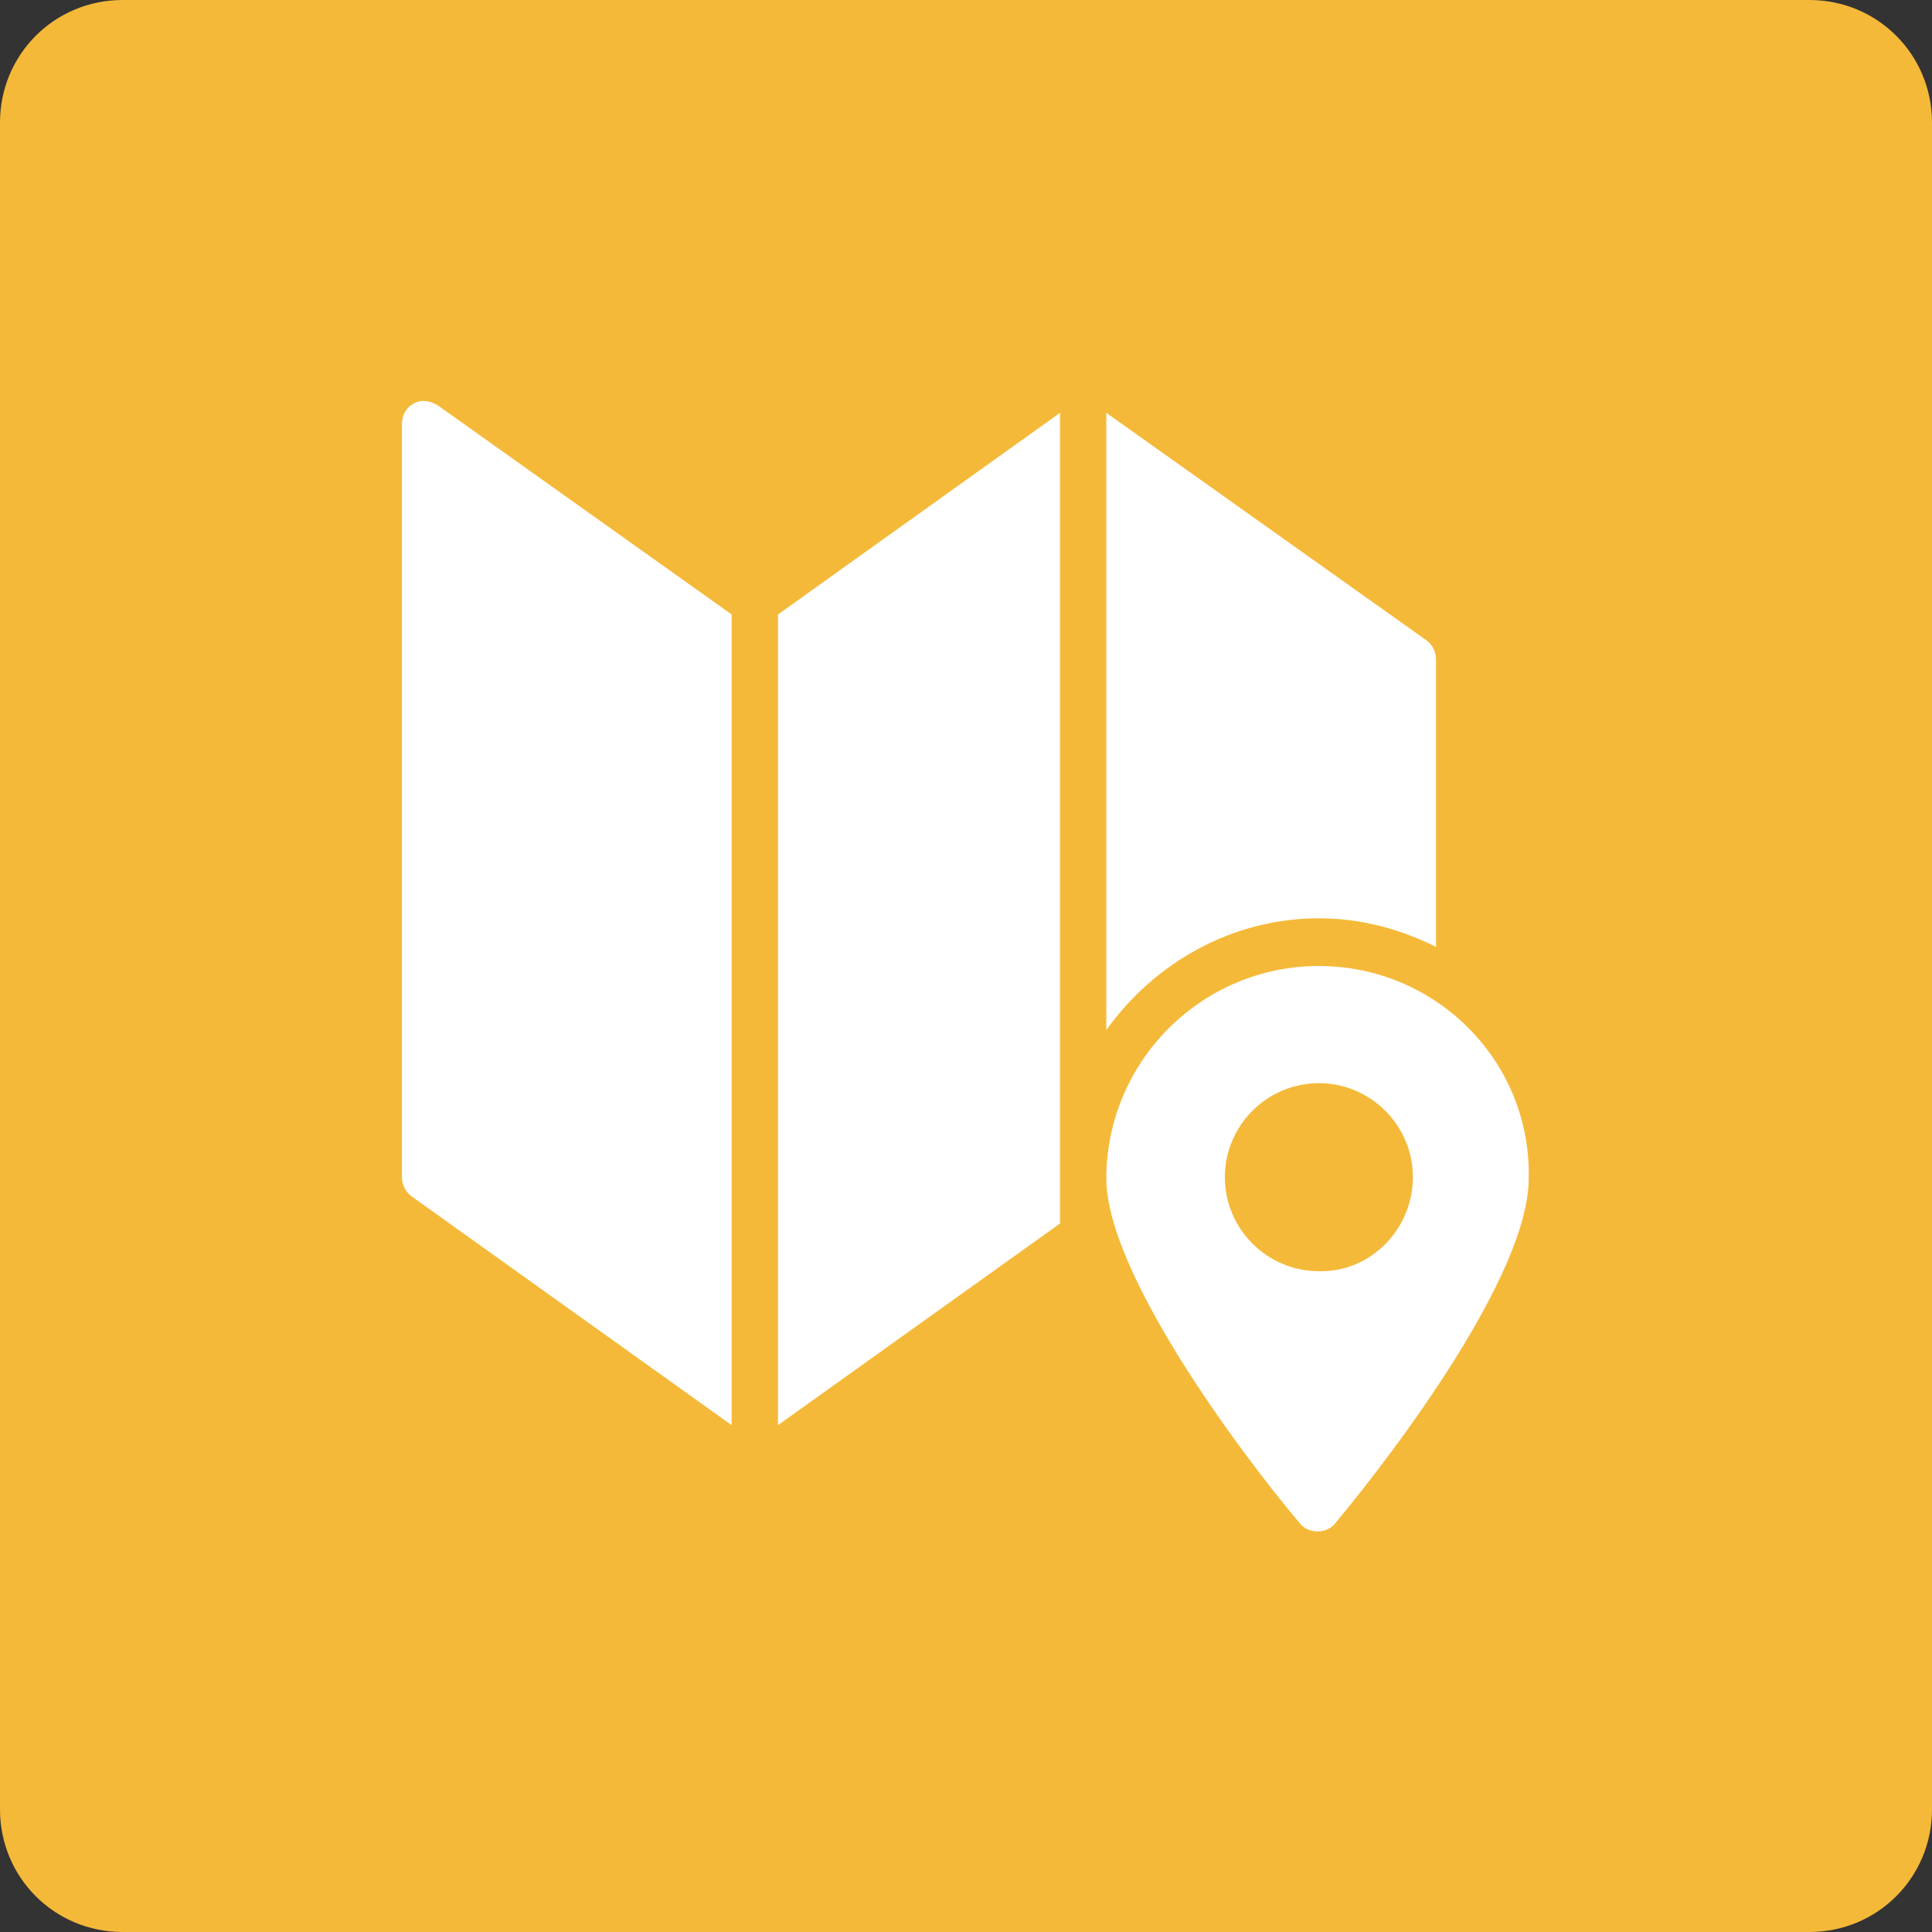
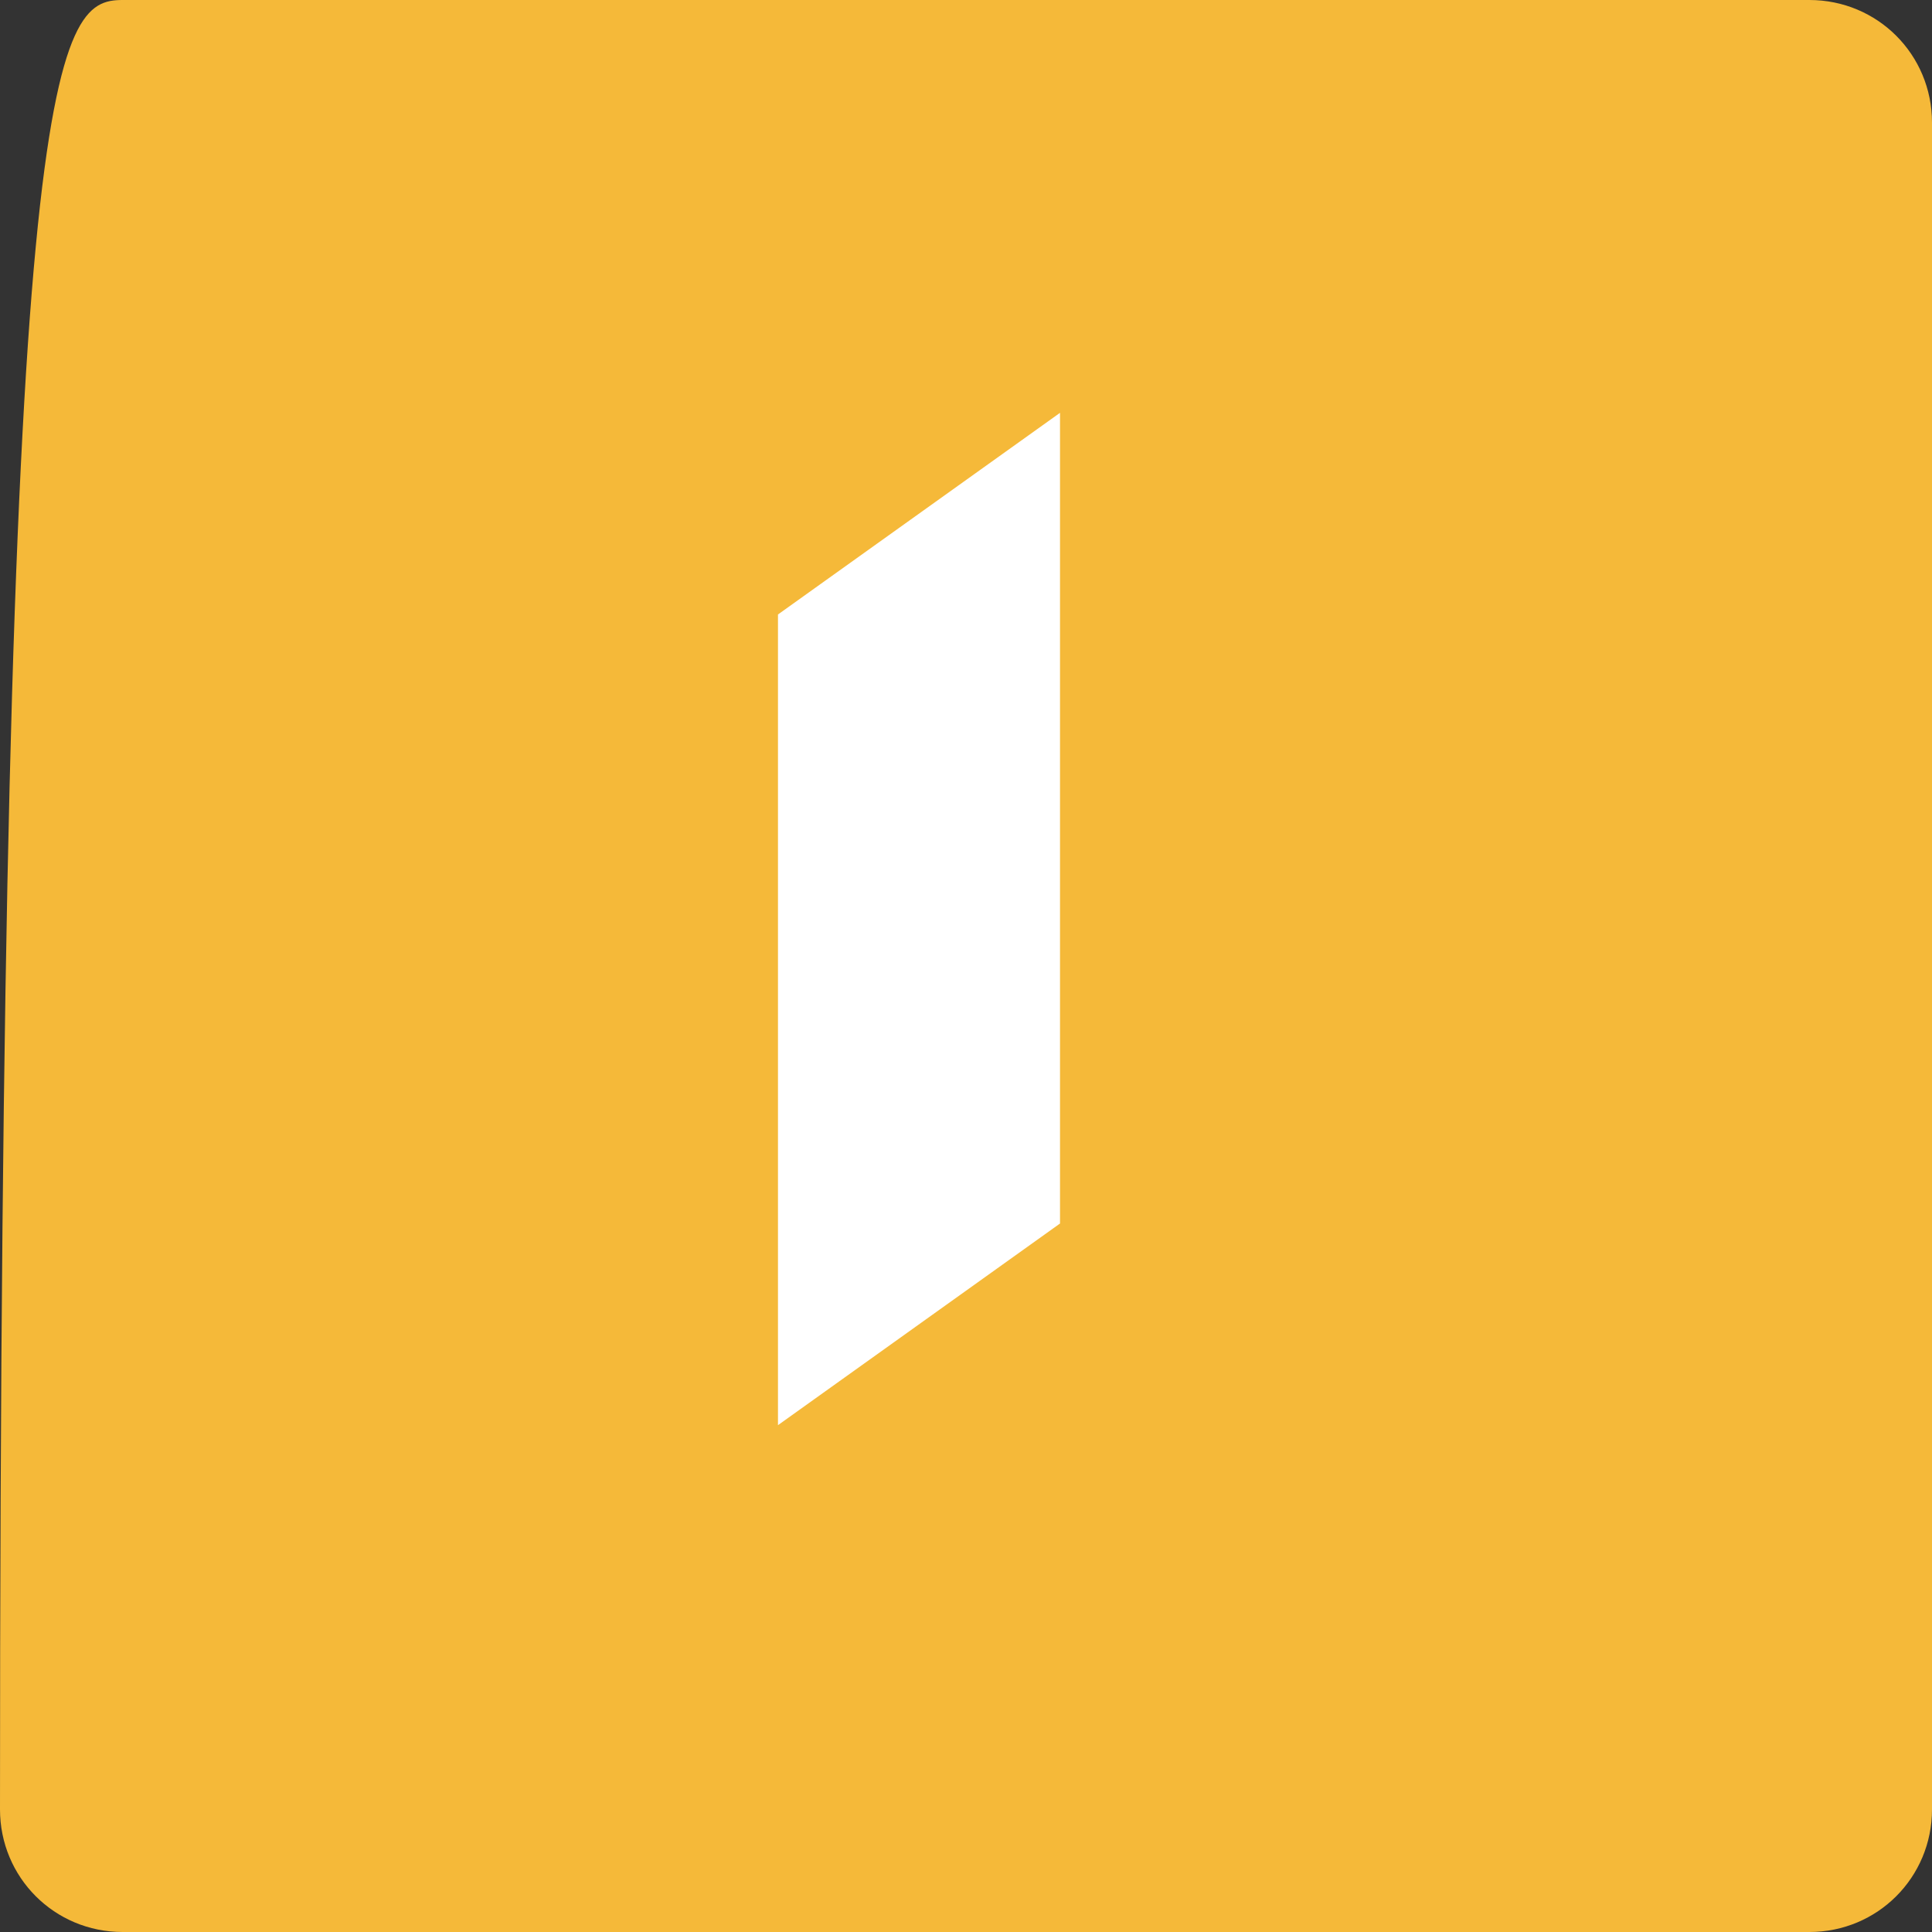
<svg xmlns="http://www.w3.org/2000/svg" version="1.1" id="Layer_1" x="0px" y="0px" viewBox="0 0 141.8 141.8" style="enable-background:new 0 0 141.8 141.8;" xml:space="preserve">
  <rect x="0" y="0" width="141.8" height="141.8" fill="#333333" stroke="none" />
  <style type="text/css">
	.st0{fill:#F5B939;}
	.st1{fill:#FFFFFF;}
</style>
  <g id="BG">
    <g id="ERP_Cloud">
-       <path class="st0" d="M9,0h123.8c5,0,9,4,9,9v123.8c0,5-4,9-9,9H9c-5,0-9-4-9-9V9C0,4,4,0,9,0z" />
+       <path class="st0" d="M9,0h123.8c5,0,9,4,9,9v123.8c0,5-4,9-9,9H9c-5,0-9-4-9-9C0,4,4,0,9,0z" />
    </g>
  </g>
  <g id="Cloud_Optimization">
    <g id="Execution_Tracks">
-       <path class="st1" d="M30.4,29.6c-0.6,0.3-0.9,0.9-0.9,1.5v55.3c0,0.6,0.3,1.1,0.7,1.4l23.5,16.8V45.1L32.2,29.8    C31.6,29.4,30.9,29.3,30.4,29.6L30.4,29.6z" />
-       <path class="st1" d="M96.8,67.4c3.1,0,6,0.8,8.6,2.1c0-0.1,0-0.2,0-0.3V48.4c0-0.6-0.3-1.1-0.7-1.4L81.2,30.3v45.3    C84.7,70.7,90.4,67.4,96.8,67.4L96.8,67.4z" />
      <polygon class="st1" points="57.1,104.6 77.8,89.8 77.8,30.3 57.1,45.1   " />
-       <path class="st1" d="M96.8,70.9c-8.6,0-15.6,7-15.6,15.6c0,6.9,9.8,20.1,14.2,25.3l0,0c0.3,0.4,0.8,0.6,1.3,0.6s1-0.2,1.3-0.6    c4.5-5.4,14.2-18.3,14.2-25.3C112.4,77.9,105.4,70.9,96.8,70.9z M96.8,93.3c-3.8,0-6.9-3.1-6.9-6.9s3.1-6.9,6.9-6.9    s6.9,3.1,6.9,6.9S100.6,93.4,96.8,93.3z" />
    </g>
  </g>
</svg>